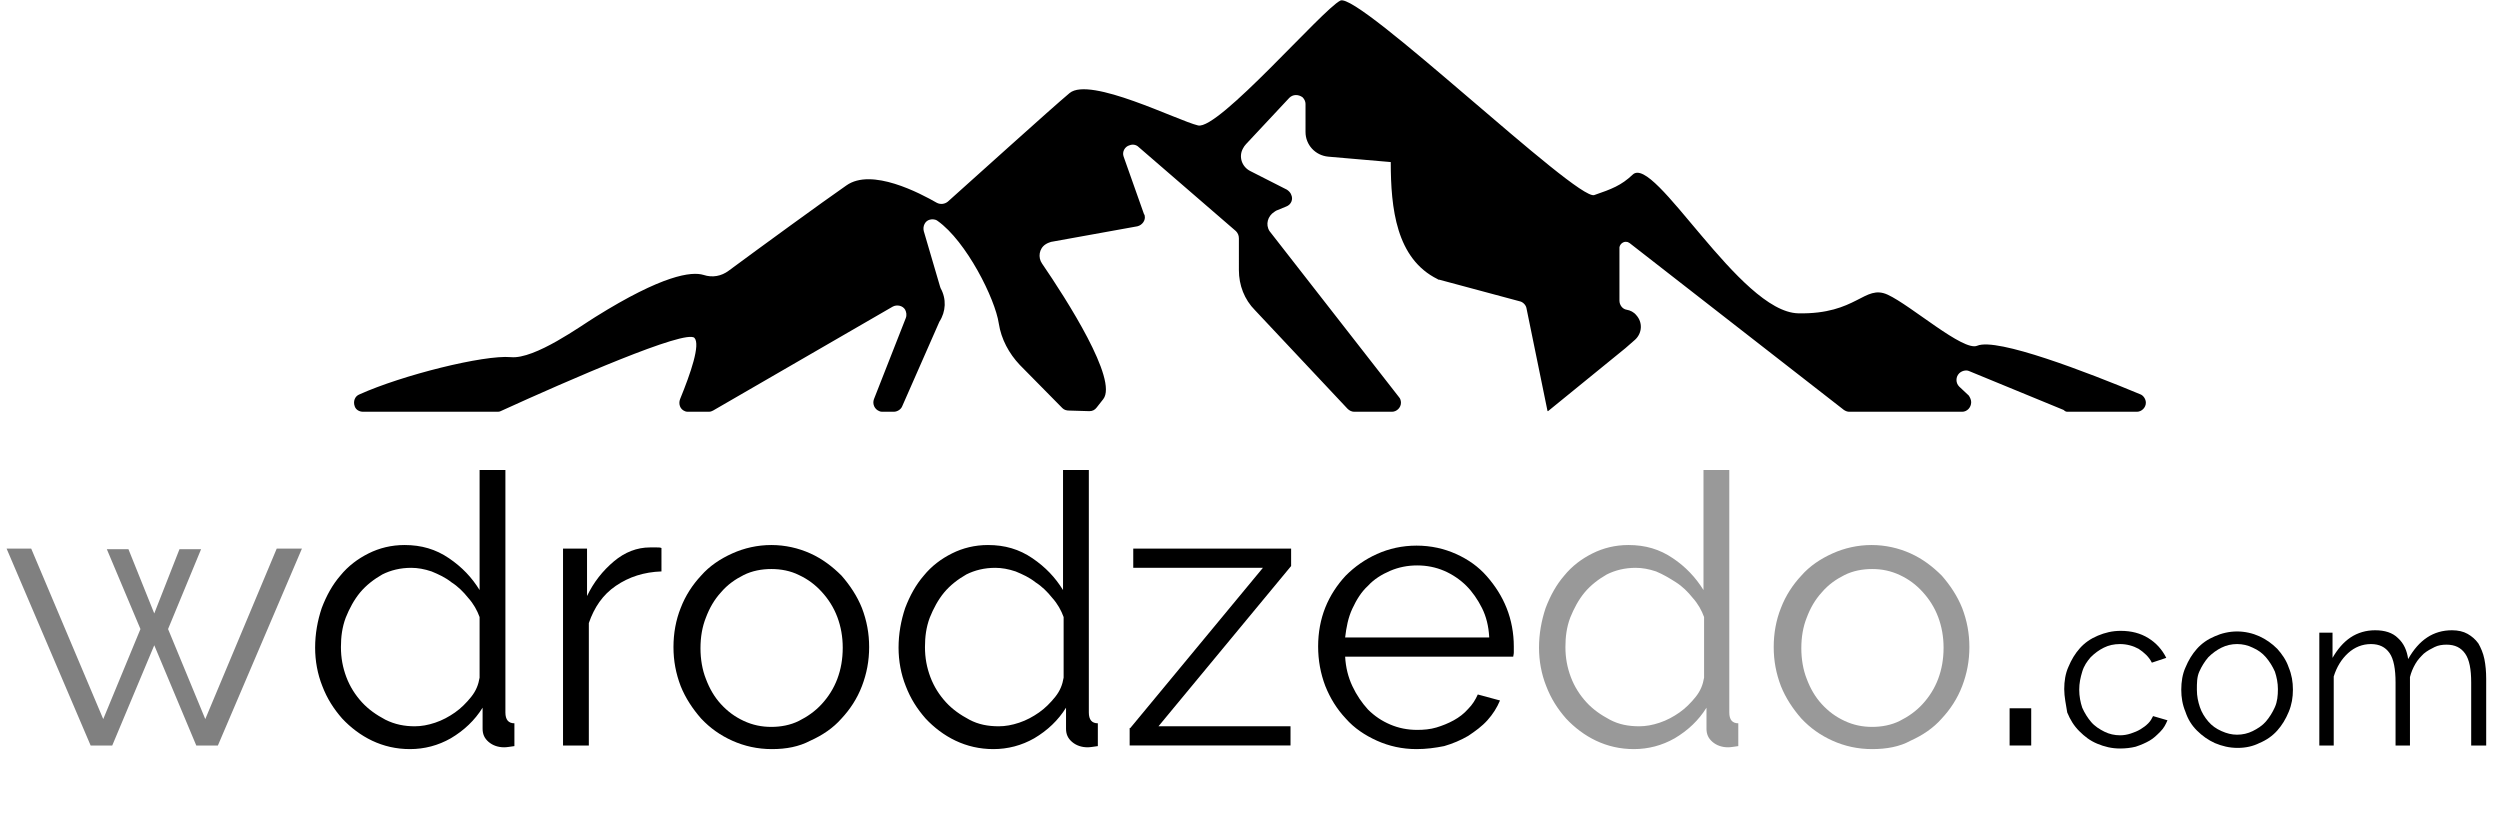
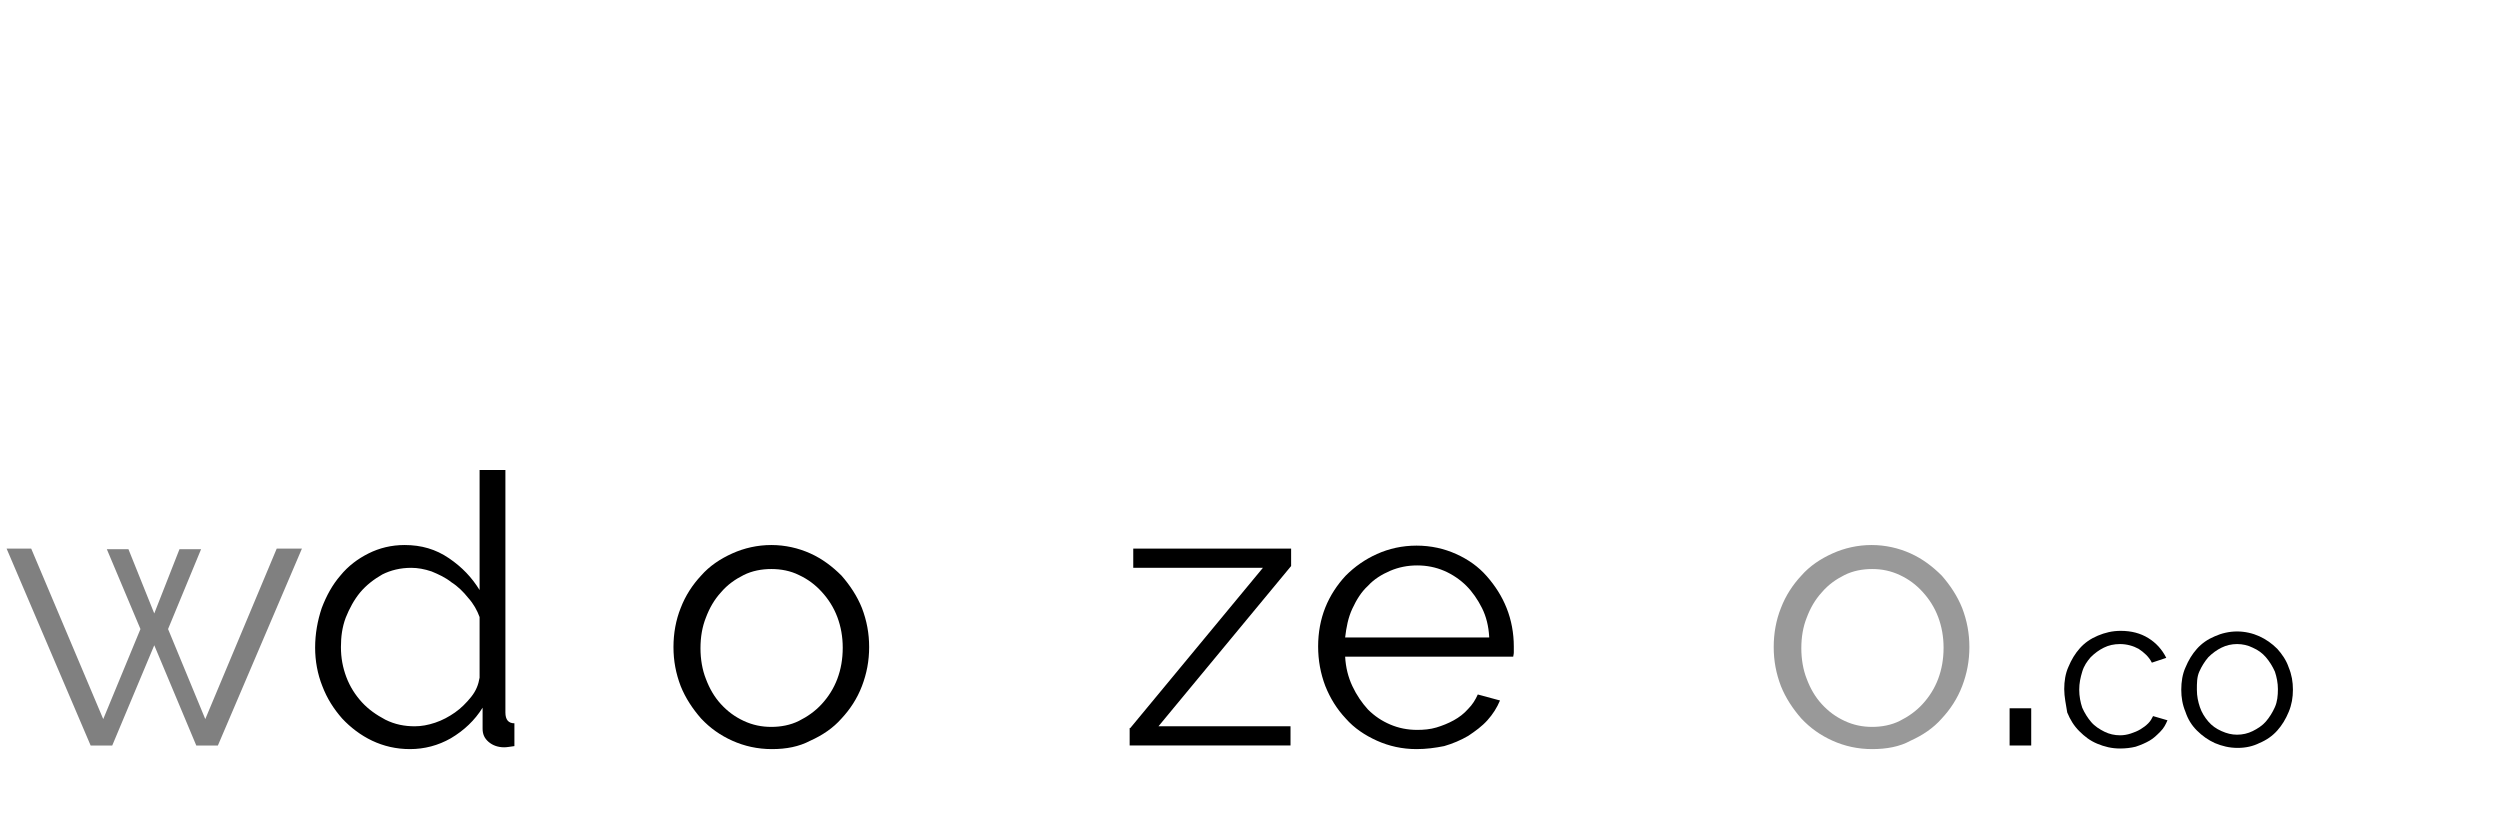
<svg xmlns="http://www.w3.org/2000/svg" id="Warstwa_1" x="0px" y="0px" viewBox="0 0 416.5 138.3" style="enable-background:new 0 0 416.5 138.3;" xml:space="preserve">
  <style type="text/css"> .st0{enable-background:new ;} .st1{fill:#808080;} .st2{fill:#999999;} </style>
  <title>Zasób 4</title>
  <g class="st0">
    <path class="st1" d="M46.1,91.4h4.2l-14,32.8h-3.6l-7-16.7l-7,16.7h-3.6l-14-32.8h4.1l12,28.4l6.2-15l-5.6-13.3h3.6l4.3,10.7 l4.2-10.7h3.6L28,104.8l6.2,15L46.1,91.4z" />
  </g>
  <g class="st0">
    <path d="M68.3,124.8c-2.3,0-4.4-0.5-6.3-1.4c-1.9-0.9-3.6-2.2-5-3.7c-1.4-1.6-2.5-3.3-3.3-5.4c-0.8-2-1.2-4.2-1.2-6.4 c0-2.3,0.4-4.5,1.1-6.6c0.8-2.1,1.8-3.9,3.1-5.4c1.3-1.6,2.9-2.8,4.7-3.7c1.8-0.9,3.8-1.4,6-1.4c2.8,0,5.2,0.7,7.4,2.2 s3.8,3.2,5.1,5.3v-20h4.3v40.4c0,1.2,0.5,1.8,1.5,1.8v3.8c-0.7,0.1-1.3,0.2-1.7,0.2c-1,0-1.9-0.3-2.6-0.9c-0.7-0.6-1-1.3-1-2.2 v-3.5c-1.3,2.1-3.1,3.8-5.3,5.1C73,124.2,70.7,124.8,68.3,124.8z M69.1,121c1.1,0,2.2-0.2,3.4-0.6c1.2-0.4,2.3-1,3.3-1.7 c1-0.7,1.9-1.6,2.7-2.6c0.8-1,1.2-2,1.4-3.2v-10.1c-0.4-1.1-1-2.2-1.9-3.2c-0.8-1-1.7-1.9-2.8-2.6c-1-0.8-2.1-1.3-3.3-1.8 c-1.2-0.4-2.3-0.6-3.4-0.6c-1.8,0-3.4,0.4-4.8,1.1c-1.4,0.8-2.7,1.8-3.7,3c-1,1.2-1.8,2.7-2.4,4.2c-0.6,1.6-0.8,3.2-0.8,4.9 c0,1.8,0.3,3.4,0.9,5c0.6,1.6,1.5,3,2.6,4.2c1.1,1.2,2.4,2.1,3.9,2.9C65.8,120.7,67.4,121,69.1,121z" />
  </g>
  <g class="st0">
-     <path d="M110.2,95.2c-2.9,0.1-5.4,0.9-7.6,2.4s-3.6,3.6-4.5,6.2v20.4h-4.3V91.4h4v7.9c1.1-2.3,2.6-4.2,4.5-5.8 c1.8-1.5,3.8-2.3,6-2.3c0.4,0,0.7,0,1.1,0c0.3,0,0.6,0,0.8,0.1V95.2z" />
-   </g>
+     </g>
  <g class="st0">
    <path d="M128.6,124.8c-2.4,0-4.6-0.5-6.6-1.4c-2-0.9-3.7-2.1-5.2-3.7c-1.4-1.6-2.6-3.4-3.4-5.4c-0.8-2.1-1.2-4.2-1.2-6.5 c0-2.3,0.4-4.5,1.2-6.5c0.8-2.1,2-3.9,3.4-5.4c1.4-1.6,3.2-2.8,5.2-3.7c2-0.9,4.2-1.4,6.5-1.4c2.3,0,4.5,0.5,6.5,1.4 c2,0.9,3.7,2.2,5.2,3.7c1.4,1.6,2.6,3.4,3.4,5.4c0.8,2.1,1.2,4.2,1.2,6.5c0,2.3-0.4,4.4-1.2,6.5c-0.8,2.1-2,3.9-3.4,5.4 c-1.4,1.6-3.2,2.8-5.2,3.7C133.1,124.4,131,124.8,128.6,124.8z M116.7,108c0,1.8,0.3,3.6,0.9,5.1c0.6,1.6,1.4,3,2.5,4.2 c1.1,1.2,2.3,2.1,3.8,2.8s3,1,4.6,1c1.6,0,3.2-0.3,4.6-1c1.4-0.7,2.7-1.6,3.8-2.8c1.1-1.2,2-2.6,2.6-4.2c0.6-1.6,0.9-3.3,0.9-5.2 c0-1.8-0.3-3.5-0.9-5.1c-0.6-1.6-1.5-3-2.6-4.2c-1.1-1.2-2.3-2.1-3.8-2.8c-1.4-0.7-3-1-4.6-1c-1.6,0-3.2,0.3-4.6,1 s-2.7,1.6-3.8,2.9c-1.1,1.2-1.9,2.6-2.5,4.2C117,104.4,116.7,106.1,116.7,108z" />
-     <path d="M165.5,124.8c-2.3,0-4.4-0.5-6.3-1.4c-1.9-0.9-3.6-2.2-5-3.7c-1.4-1.6-2.5-3.3-3.3-5.4c-0.8-2-1.2-4.2-1.2-6.4 c0-2.3,0.4-4.5,1.1-6.6c0.8-2.1,1.8-3.9,3.1-5.4c1.3-1.6,2.9-2.8,4.7-3.7c1.8-0.9,3.8-1.4,6-1.4c2.8,0,5.2,0.7,7.4,2.2 s3.8,3.2,5.1,5.3v-20h4.3v40.4c0,1.2,0.5,1.8,1.5,1.8v3.8c-0.7,0.1-1.3,0.2-1.7,0.2c-1,0-1.9-0.3-2.6-0.9c-0.7-0.6-1-1.3-1-2.2 v-3.5c-1.3,2.1-3.1,3.8-5.3,5.1C170.2,124.2,167.9,124.8,165.5,124.8z M166.4,121c1.1,0,2.2-0.2,3.4-0.6c1.2-0.4,2.3-1,3.3-1.7 c1-0.7,1.9-1.6,2.7-2.6c0.8-1,1.2-2,1.4-3.2v-10.1c-0.4-1.1-1-2.2-1.9-3.2c-0.8-1-1.7-1.9-2.8-2.6c-1-0.8-2.1-1.3-3.3-1.8 c-1.2-0.4-2.3-0.6-3.4-0.6c-1.8,0-3.4,0.4-4.8,1.1c-1.4,0.8-2.7,1.8-3.7,3c-1,1.2-1.8,2.7-2.4,4.2c-0.6,1.6-0.8,3.2-0.8,4.9 c0,1.8,0.3,3.4,0.9,5c0.6,1.6,1.5,3,2.6,4.2c1.1,1.2,2.4,2.1,3.9,2.9C163,120.7,164.6,121,166.4,121z" />
    <path d="M188.3,121.3l22.1-26.7h-21.6v-3.2h26.3v2.9L193,121h22v3.2h-26.8V121.3z" />
    <path d="M236,124.8c-2.4,0-4.6-0.5-6.6-1.4c-2-0.9-3.8-2.1-5.2-3.7c-1.5-1.6-2.6-3.4-3.4-5.4c-0.8-2.1-1.2-4.3-1.2-6.6 c0-2.3,0.4-4.5,1.2-6.5c0.8-2,2-3.8,3.4-5.3c1.5-1.5,3.2-2.7,5.2-3.6c2-0.9,4.2-1.4,6.6-1.4c2.4,0,4.6,0.5,6.6,1.4 c2,0.9,3.7,2.1,5.1,3.7c1.4,1.6,2.5,3.3,3.3,5.3s1.2,4.2,1.2,6.4c0,0.3,0,0.7,0,1c0,0.3-0.1,0.6-0.1,0.7h-28 c0.1,1.8,0.5,3.4,1.2,4.9c0.7,1.5,1.6,2.8,2.6,3.9c1.1,1.1,2.3,1.9,3.7,2.5c1.4,0.6,2.9,0.9,4.5,0.9c1.1,0,2.2-0.1,3.2-0.4 c1-0.3,2-0.7,2.9-1.2c0.9-0.5,1.7-1.1,2.4-1.9c0.7-0.7,1.2-1.5,1.6-2.4l3.7,1c-0.5,1.2-1.2,2.3-2.1,3.3c-0.9,1-2,1.8-3.2,2.6 c-1.2,0.7-2.6,1.3-4,1.7C239.1,124.6,237.6,124.8,236,124.8z M248.1,106.1c-0.1-1.8-0.5-3.4-1.2-4.8s-1.6-2.7-2.6-3.7 s-2.3-1.9-3.7-2.5c-1.4-0.6-2.9-0.9-4.5-0.9c-1.6,0-3.1,0.3-4.5,0.9c-1.4,0.6-2.7,1.4-3.7,2.5c-1.1,1-1.9,2.3-2.6,3.8 c-0.7,1.5-1,3.1-1.2,4.8H248.1z" />
  </g>
  <g class="st0">
-     <path class="st2" d="M272.2,124.8c-2.3,0-4.4-0.5-6.3-1.4c-1.9-0.9-3.6-2.2-5-3.7c-1.4-1.6-2.5-3.3-3.3-5.4c-0.8-2-1.2-4.2-1.2-6.4 c0-2.3,0.4-4.5,1.1-6.6c0.8-2.1,1.8-3.9,3.1-5.4c1.3-1.6,2.9-2.8,4.7-3.7c1.8-0.9,3.8-1.4,6-1.4c2.8,0,5.2,0.7,7.4,2.2 c2.1,1.4,3.8,3.2,5.1,5.3v-20h4.3v40.4c0,1.2,0.5,1.8,1.5,1.8v3.8c-0.7,0.1-1.3,0.2-1.7,0.2c-1,0-1.9-0.3-2.6-0.9 c-0.7-0.6-1-1.3-1-2.2v-3.5c-1.3,2.1-3.1,3.8-5.3,5.1C276.9,124.2,274.6,124.8,272.2,124.8z M273.1,121c1.1,0,2.2-0.2,3.4-0.6 c1.2-0.4,2.3-1,3.3-1.7c1-0.7,1.9-1.6,2.7-2.6s1.2-2,1.4-3.2v-10.1c-0.4-1.1-1-2.2-1.9-3.2c-0.8-1-1.7-1.9-2.8-2.6 s-2.1-1.3-3.3-1.8c-1.2-0.4-2.3-0.6-3.4-0.6c-1.8,0-3.4,0.4-4.8,1.1c-1.4,0.8-2.7,1.8-3.7,3c-1,1.2-1.8,2.7-2.4,4.2 c-0.6,1.6-0.8,3.2-0.8,4.9c0,1.8,0.3,3.4,0.9,5c0.6,1.6,1.5,3,2.6,4.2c1.1,1.2,2.4,2.1,3.9,2.9C269.7,120.7,271.3,121,273.1,121z" />
    <path class="st2" d="M311.9,124.8c-2.4,0-4.6-0.5-6.6-1.4s-3.7-2.1-5.2-3.7c-1.4-1.6-2.6-3.4-3.4-5.4c-0.8-2.1-1.2-4.2-1.2-6.5 c0-2.3,0.4-4.5,1.2-6.5c0.8-2.1,2-3.9,3.4-5.4c1.4-1.6,3.2-2.8,5.2-3.7s4.2-1.4,6.5-1.4c2.3,0,4.5,0.5,6.5,1.4 c2,0.9,3.7,2.2,5.2,3.7c1.4,1.6,2.6,3.4,3.4,5.4c0.8,2.1,1.2,4.2,1.2,6.5c0,2.3-0.4,4.4-1.2,6.5c-0.8,2.1-2,3.9-3.4,5.4 c-1.4,1.6-3.2,2.8-5.2,3.7C316.5,124.4,314.3,124.8,311.9,124.8z M300.1,108c0,1.8,0.3,3.6,0.9,5.1c0.6,1.6,1.4,3,2.5,4.2 c1.1,1.2,2.3,2.1,3.8,2.8s3,1,4.6,1c1.6,0,3.2-0.3,4.6-1c1.4-0.7,2.7-1.6,3.8-2.8s2-2.6,2.6-4.2c0.6-1.6,0.9-3.3,0.9-5.2 c0-1.8-0.3-3.5-0.9-5.1c-0.6-1.6-1.5-3-2.6-4.2s-2.3-2.1-3.8-2.8s-3-1-4.6-1s-3.2,0.3-4.6,1s-2.7,1.6-3.8,2.9 c-1.1,1.2-1.9,2.6-2.5,4.2C300.4,104.4,300.1,106.1,300.1,108z" />
  </g>
  <g class="st0">
    <path d="M334.8,124.2V118h3.6v6.2H334.8z" />
  </g>
  <g class="st0">
    <path d="M343.9,114.8c0-1.3,0.2-2.6,0.7-3.7c0.5-1.2,1.1-2.2,1.9-3.1s1.8-1.6,3-2.1c1.2-0.5,2.4-0.8,3.8-0.8c1.8,0,3.3,0.4,4.6,1.2 c1.3,0.8,2.3,1.9,3,3.3l-2.4,0.8c-0.5-1-1.3-1.7-2.2-2.3c-0.9-0.5-2-0.8-3.1-0.8c-1,0-1.9,0.2-2.7,0.6s-1.5,0.9-2.2,1.6 c-0.6,0.7-1.1,1.4-1.4,2.4s-0.5,1.9-0.5,3c0,1.1,0.2,2.1,0.5,3c0.4,0.9,0.9,1.7,1.5,2.4c0.6,0.7,1.4,1.2,2.2,1.6 c0.8,0.4,1.7,0.6,2.6,0.6c0.6,0,1.2-0.1,1.8-0.3c0.6-0.2,1.1-0.4,1.6-0.7s0.9-0.6,1.3-1c0.4-0.4,0.6-0.8,0.8-1.2l2.4,0.7 c-0.3,0.7-0.6,1.3-1.2,1.9s-1.1,1.1-1.8,1.5s-1.4,0.7-2.3,1c-0.8,0.2-1.7,0.3-2.6,0.3c-1.4,0-2.6-0.3-3.8-0.8s-2.1-1.2-3-2.1 s-1.5-1.9-2-3.1C344.2,117.4,343.9,116.1,343.9,114.8z" />
  </g>
  <g class="st0">
    <path d="M372.8,124.6c-1.4,0-2.6-0.3-3.8-0.8c-1.1-0.5-2.1-1.2-3-2.1s-1.5-1.9-1.9-3.1c-0.5-1.2-0.7-2.4-0.7-3.7 c0-1.3,0.2-2.6,0.7-3.7c0.5-1.2,1.1-2.2,1.9-3.1c0.8-0.9,1.8-1.6,3-2.1c1.1-0.5,2.4-0.8,3.7-0.8s2.6,0.3,3.7,0.8 c1.1,0.5,2.1,1.2,3,2.1c0.8,0.9,1.5,1.9,1.9,3.1c0.5,1.2,0.7,2.4,0.7,3.7c0,1.3-0.2,2.5-0.7,3.7c-0.5,1.2-1.1,2.2-1.9,3.1 c-0.8,0.9-1.8,1.6-3,2.1C375.4,124.3,374.2,124.6,372.8,124.6z M366,114.9c0,1.1,0.2,2,0.5,2.9c0.3,0.9,0.8,1.7,1.4,2.4 c0.6,0.7,1.3,1.2,2.2,1.6s1.7,0.6,2.6,0.6c0.9,0,1.8-0.2,2.6-0.6c0.8-0.4,1.6-0.9,2.2-1.6c0.6-0.7,1.1-1.5,1.5-2.4 c0.4-0.9,0.5-1.9,0.5-3c0-1-0.2-2-0.5-2.9c-0.4-0.9-0.9-1.7-1.5-2.4s-1.3-1.2-2.2-1.6c-0.8-0.4-1.7-0.6-2.6-0.6 c-0.9,0-1.8,0.2-2.6,0.6c-0.8,0.4-1.5,0.9-2.2,1.6c-0.6,0.7-1.1,1.5-1.5,2.4S366,113.8,366,114.9z" />
-     <path d="M414.1,124.2h-2.4v-10.5c0-2.2-0.3-3.8-1-4.8c-0.7-1-1.7-1.5-3.1-1.5c-0.7,0-1.4,0.1-2,0.4c-0.6,0.3-1.2,0.6-1.8,1.1 c-0.5,0.5-1,1-1.4,1.7c-0.4,0.7-0.7,1.4-0.9,2.2v11.4h-2.4v-10.5c0-2.2-0.3-3.9-1-4.9s-1.7-1.5-3.1-1.5c-1.4,0-2.7,0.5-3.8,1.5 c-1.1,1-1.9,2.3-2.4,3.9v11.5h-2.4v-18.8h2.2v4.2c0.8-1.4,1.8-2.6,3-3.4c1.2-0.8,2.6-1.2,4.1-1.2c1.6,0,2.9,0.4,3.8,1.3 c1,0.9,1.5,2.1,1.7,3.5c1.8-3.2,4.2-4.8,7.3-4.8c1,0,1.9,0.2,2.6,0.6c0.7,0.4,1.3,0.9,1.8,1.6c0.4,0.7,0.8,1.6,1,2.6 c0.2,1,0.3,2.1,0.3,3.3V124.2z" />
  </g>
-   <path d="M344.5,68.6H356c0.8,0,1.5-0.7,1.5-1.5c0-0.6-0.4-1.2-0.9-1.4c-8.9-3.7-23.9-9.5-27.2-8.1c-2.3,1-11-6.7-14.9-8.5 s-5.1,3.3-14.9,3.1s-24-26.6-27.6-23.1c-1.9,1.8-3.5,2.4-6.4,3.4c-2.9,1-39.3-33.9-42.3-32.4S203,21.7,199.6,20.9s-18-8.2-21.4-5.4 c-3,2.5-16.7,14.9-20.3,18.1c-0.5,0.4-1.2,0.5-1.8,0.2c-2.8-1.6-10.9-5.9-15.1-2.9c-3.9,2.7-14.6,10.5-19.6,14.2 c-1.2,0.9-2.7,1.2-4.2,0.7c-2-0.6-6.8,0-18,7c-2.3,1.4-10.1,7.1-14.1,6.7c-4.5-0.4-18.1,3-25.2,6.2c-0.8,0.3-1.1,1.2-0.8,2 c0.2,0.6,0.8,0.9,1.4,0.9h22.3c0.2,0,0.4,0,0.6-0.1c11.4-5.2,30.9-13.7,32.3-12.2c1,1.1-0.6,5.8-2.4,10.2c-0.3,0.8,0,1.7,0.8,2 c0.2,0.1,0.4,0.1,0.6,0.1h3.4c0.3,0,0.5-0.1,0.7-0.2l29.9-17.3c0.7-0.4,1.7-0.2,2.1,0.5c0.2,0.4,0.3,0.9,0.1,1.4l-5.3,13.5 c-0.3,0.8,0.1,1.7,0.9,2c0.2,0.1,0.4,0.1,0.6,0.1h1.8c0.6,0,1.2-0.4,1.4-0.9l6.2-14.1c1.1-1.7,1.2-3.8,0.2-5.6 c0-0.1-0.1-0.2-0.1-0.3l-2.7-9.2c-0.2-0.8,0.2-1.7,1-1.9c0.4-0.1,0.9-0.1,1.3,0.2c4.8,3.4,9.6,13,10.2,17.1c0.4,2.6,1.7,5,3.5,6.9 l7.1,7.2c0.3,0.3,0.7,0.4,1.1,0.4l3.4,0.1c0.5,0,0.9-0.2,1.2-0.6l1.1-1.4c2.5-3.2-6.1-16.6-10.2-22.6c-0.7-1-0.5-2.5,0.6-3.2 c0.3-0.2,0.6-0.3,0.9-0.4l14.4-2.6c0.8-0.2,1.4-1,1.2-1.8c0-0.1,0-0.1-0.1-0.2l-3.4-9.6c-0.3-0.8,0.2-1.7,1-1.9 c0.5-0.2,1.1-0.1,1.5,0.3l16.2,14c0.3,0.3,0.5,0.7,0.5,1.2V45c0,2.5,0.9,4.9,2.7,6.7l15.4,16.4c0.3,0.3,0.7,0.5,1.1,0.5h6.3 c0.8,0,1.5-0.7,1.5-1.5c0-0.3-0.1-0.7-0.3-0.9l-21.6-27.7c-0.7-1.1-0.3-2.5,0.8-3.2c0.1-0.1,0.2-0.1,0.3-0.2l1.7-0.7 c0.8-0.3,1.2-1.2,0.8-2c-0.1-0.3-0.4-0.6-0.7-0.8l-6.1-3.1c-1.4-0.7-2-2.4-1.2-3.8c0.1-0.2,0.3-0.5,0.5-0.7l7.2-7.7 c0.6-0.6,1.5-0.6,2.2-0.1c0.3,0.3,0.5,0.7,0.5,1.1V22c0,2.1,1.6,3.9,3.8,4.1l10.4,0.9l0,0c0,7.7,0.9,16.1,7.8,19.5 c0.1,0.1,0.2,0.1,0.3,0.1l13.4,3.6c0.5,0.1,1,0.6,1.1,1.1l3.5,17.1c0,0.1,0.1,0.1,0.1,0.1c0,0,0,0,0,0L270.8,58l1.6-1.4 c1.2-1.1,1.3-2.9,0.2-4.1c-0.4-0.5-1-0.8-1.6-0.9l0,0c-0.7-0.1-1.2-0.8-1.2-1.5v-8.9c0.1-0.6,0.7-1,1.2-0.9c0.2,0,0.3,0.1,0.5,0.2 l35.7,27.8c0.3,0.2,0.6,0.3,0.9,0.3h18.8c0.8,0,1.5-0.7,1.5-1.6c0-0.4-0.2-0.8-0.4-1.1l-1.6-1.5c-0.6-0.6-0.6-1.6,0-2.2 c0.4-0.4,1.1-0.6,1.6-0.4l15.8,6.5C344.1,68.6,344.3,68.6,344.5,68.6z" />
</svg>